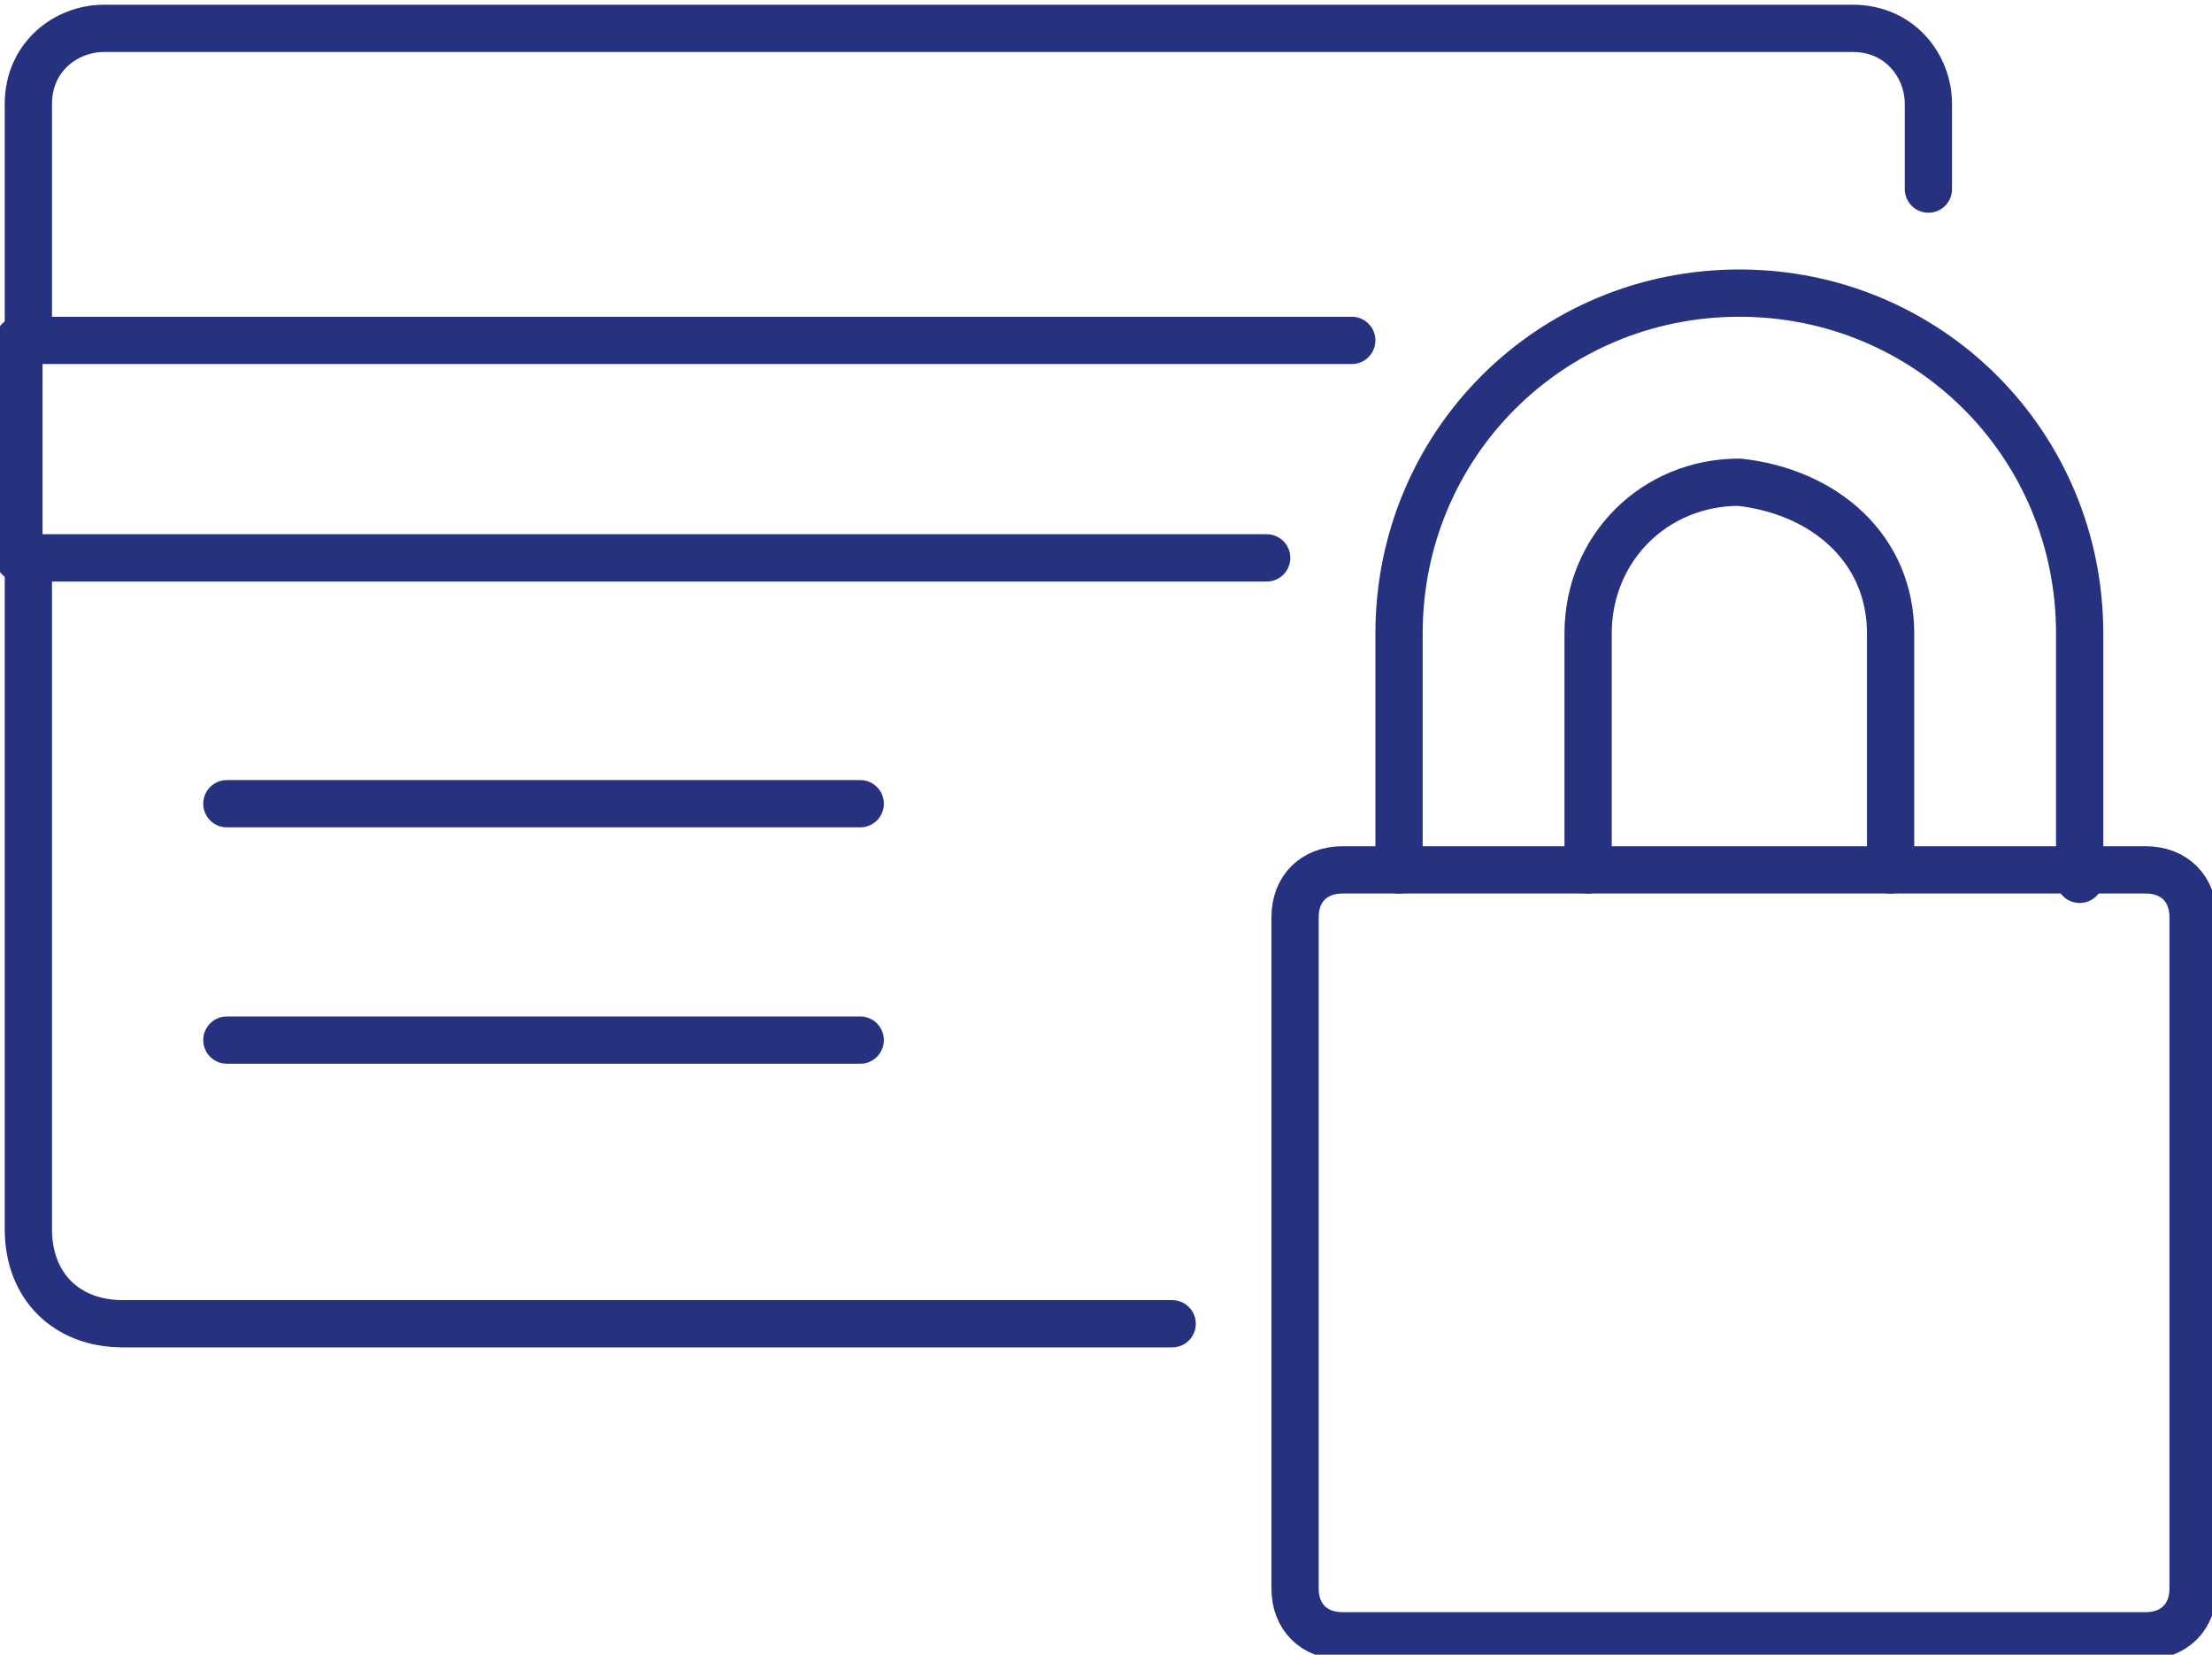
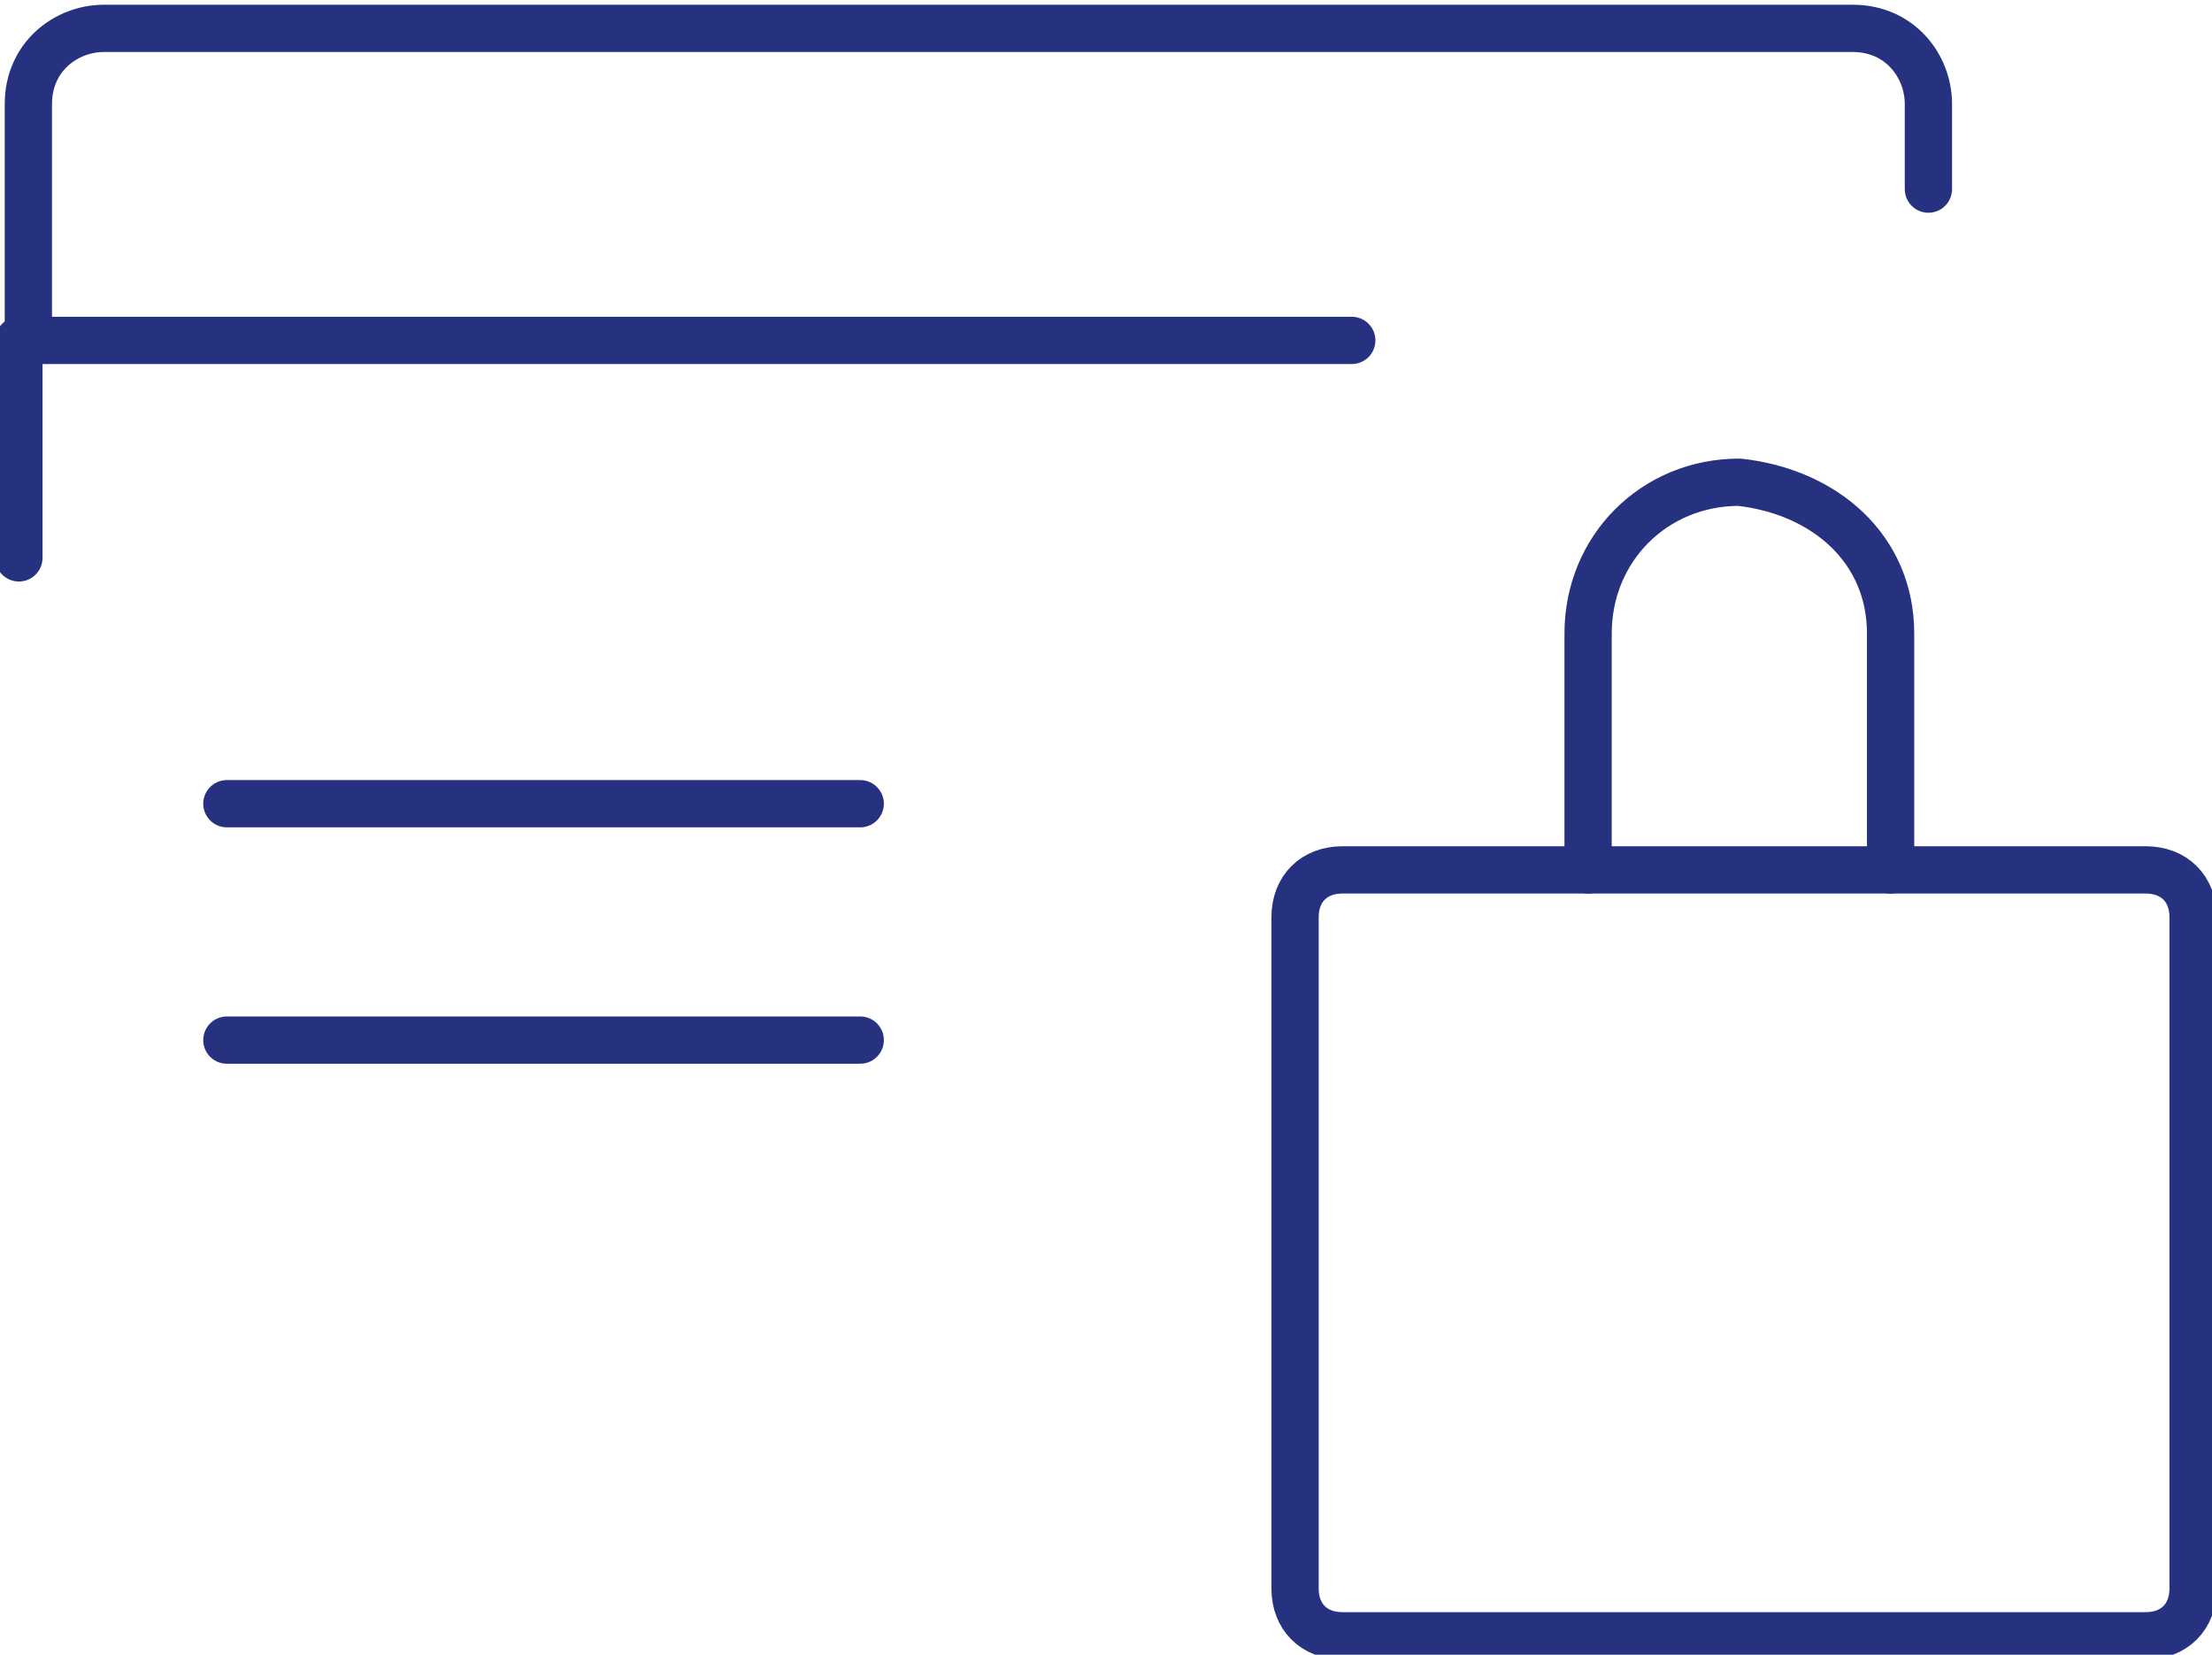
<svg xmlns="http://www.w3.org/2000/svg" id="Layer_1" x="0px" y="0px" viewBox="0 0 23.4 17.5" style="enable-background:new 0 0 23.4 17.5;" xml:space="preserve">
  <style type="text/css">
	.st0{fill:none;stroke:#26327F;stroke-width:0.5;stroke-linecap:round;stroke-linejoin:round;}
</style>
  <g id="Layer_2_1_">
    <g id="Layer_1-2">
      <path class="st0" d="M14.3,3.6h-14V1.1c0-0.5,0.4-0.8,0.8-0.8c0,0,0,0,0,0h18.5c0.5,0,0.8,0.4,0.8,0.8c0,0,0,0,0,0V2" />
-       <path class="st0" d="M12.4,14H1.3c-0.6,0-1-0.4-1-1V5.9h13.1" />
      <line class="st0" x1="0.2" y1="3.6" x2="0.2" y2="5.9" />
      <line class="st0" x1="2.4" y1="8.5" x2="9.1" y2="8.5" />
      <line class="st0" x1="2.4" y1="11" x2="9.1" y2="11" />
-       <path class="st0" d="M14.8,9.2V6.7c0-2,1.6-3.6,3.6-3.6c0,0,0,0,0,0c2,0,3.6,1.6,3.6,3.6v2.6" />
      <path class="st0" d="M20,9.2V6.7c0-0.9-0.7-1.5-1.6-1.6c-0.9,0-1.6,0.7-1.6,1.6v2.5" />
      <path class="st0" d="M14.2,9.2h8.5c0.3,0,0.5,0.2,0.5,0.5v7.1c0,0.3-0.2,0.5-0.5,0.5h-8.5c-0.3,0-0.5-0.2-0.5-0.5V9.7    C13.7,9.4,13.9,9.2,14.2,9.2z" />
    </g>
  </g>
</svg>